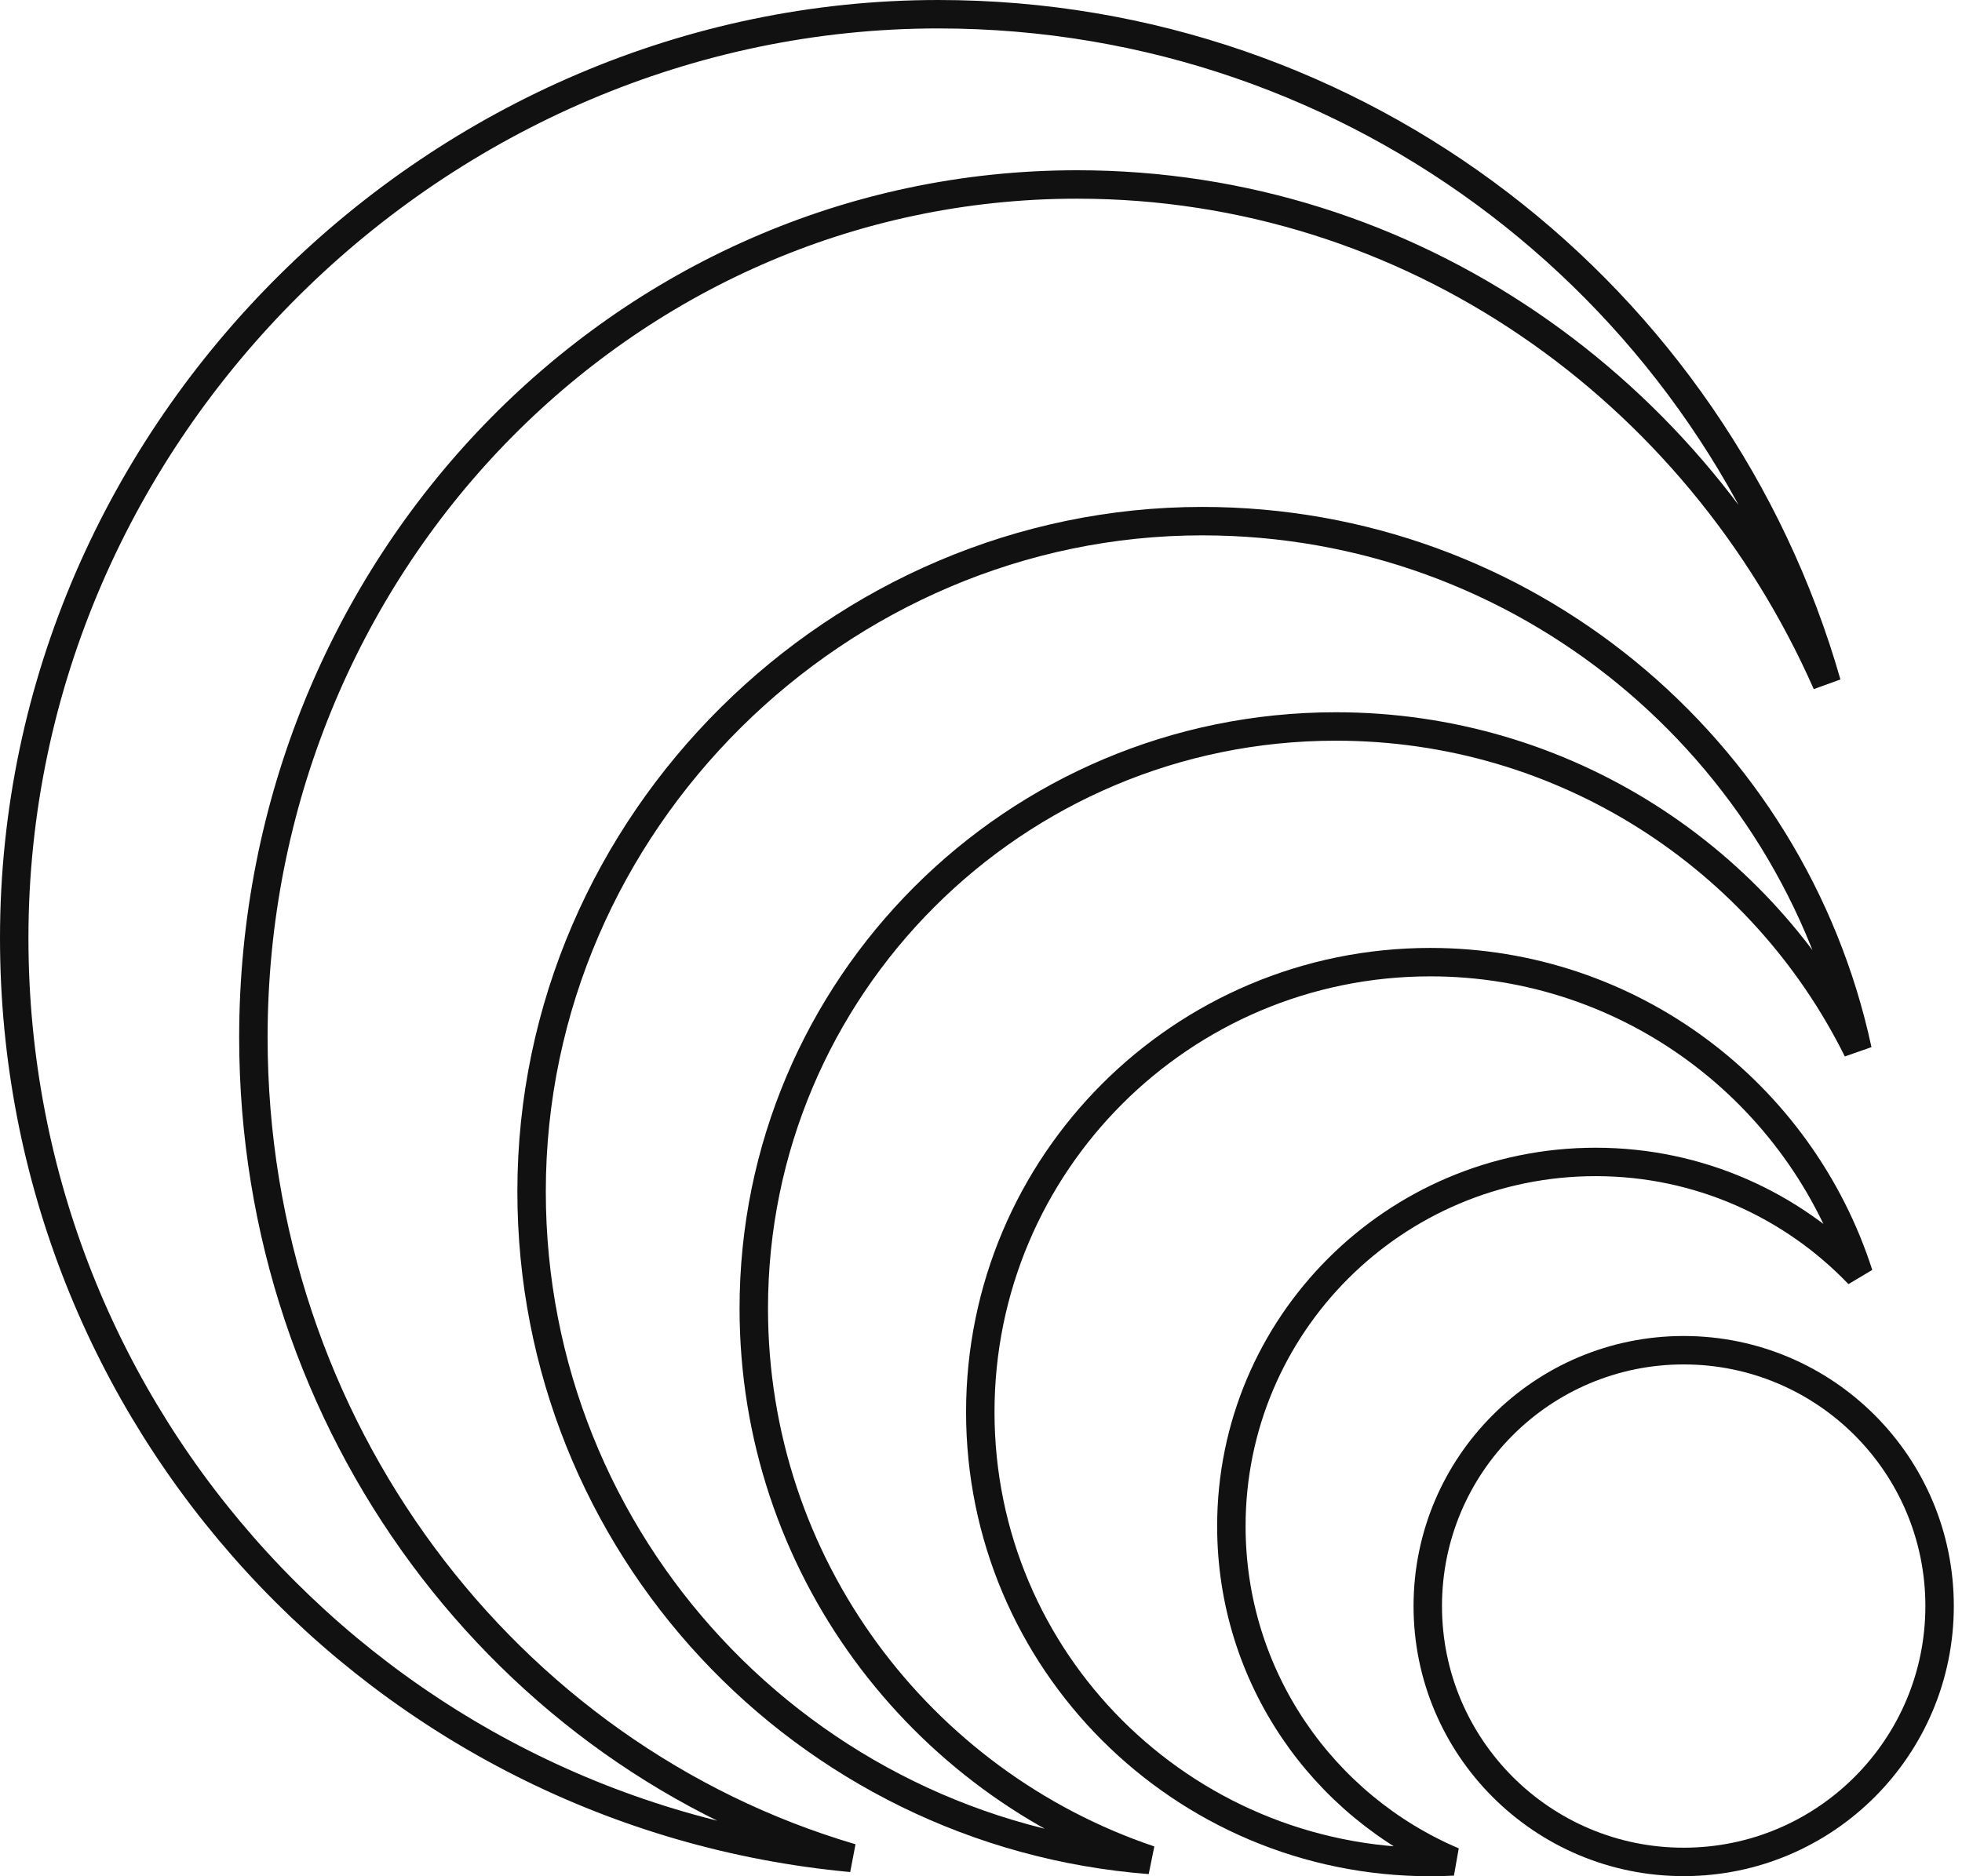
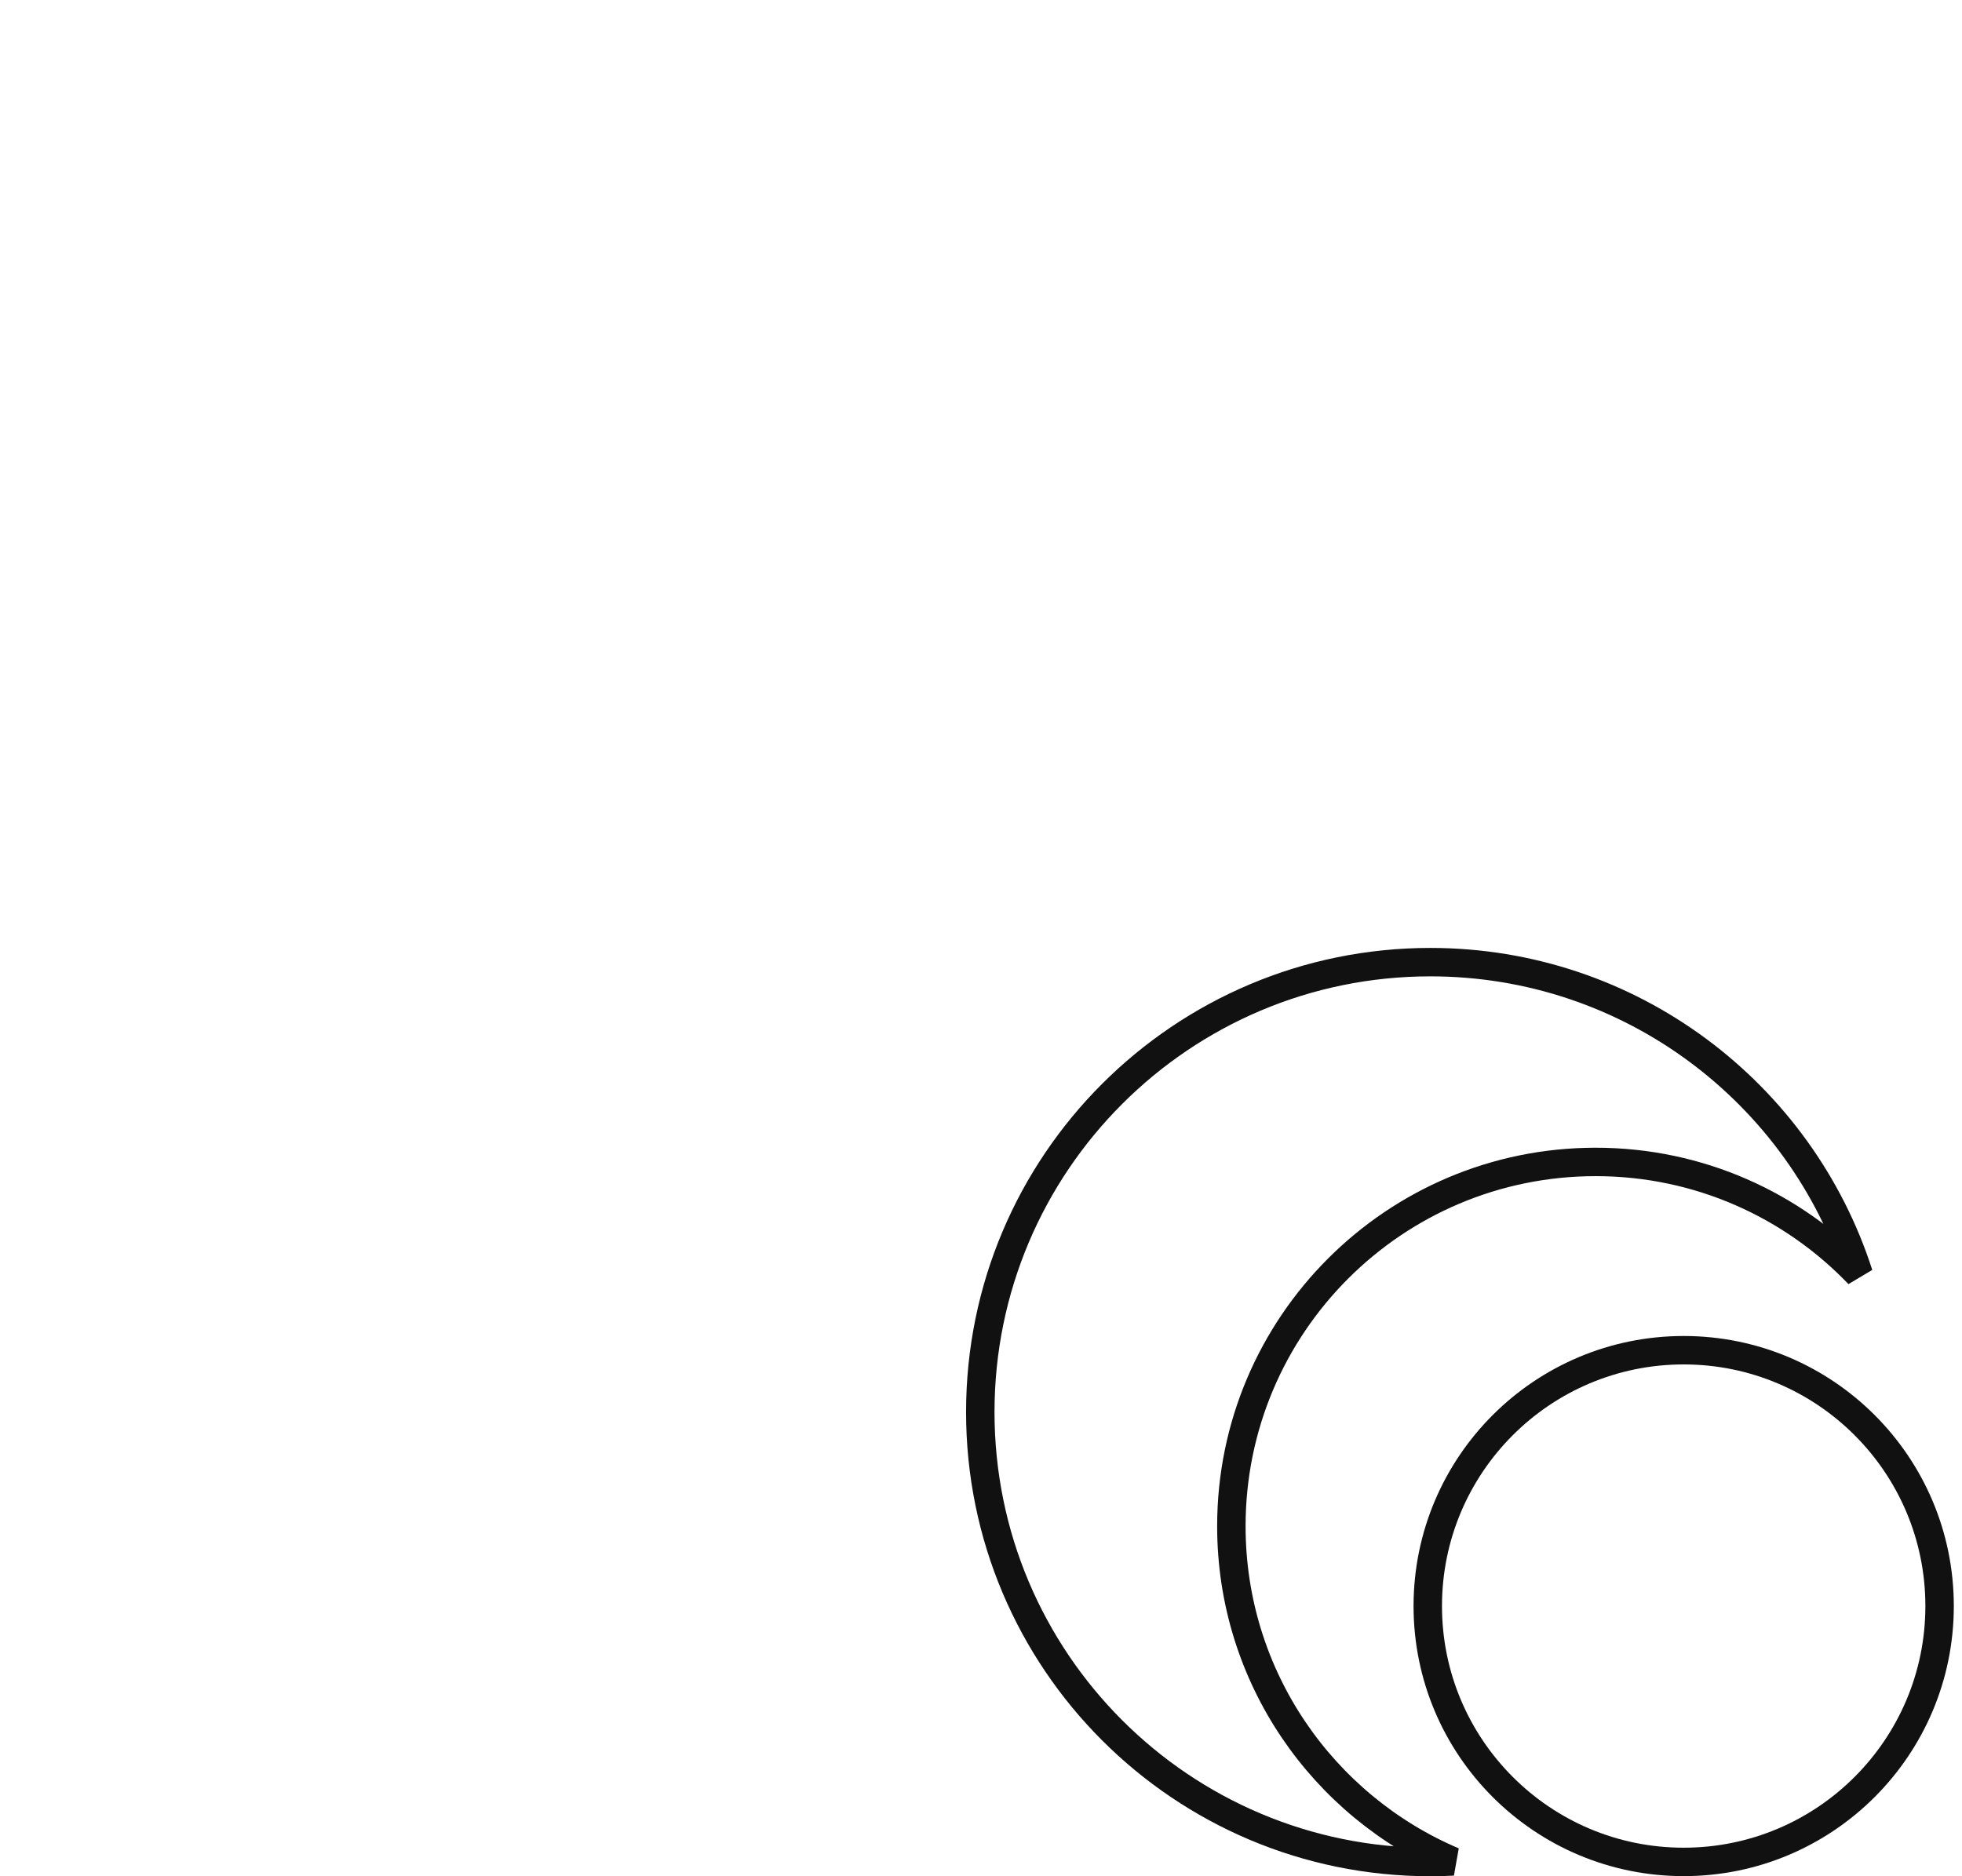
<svg xmlns="http://www.w3.org/2000/svg" width="69" height="66" viewBox="0 0 69 66" fill="none">
-   <path d="M37.882 6.489C21.866 6.489 8.911 19.939 8.911 36.493C8.911 50.201 17.794 61.78 29.946 65.355C13.428 63.817 0.5 49.918 0.5 32.998C0.5 15.054 15.5 0.5 32.998 0.5C47.839 0.5 60.355 10.447 64.244 24.039C59.679 13.691 49.599 6.489 37.882 6.489Z" stroke="#111111" />
-   <path d="M46.98 25.555C35.676 25.555 26.509 34.722 26.509 46.026C26.509 55.045 32.34 62.697 40.436 65.426C28.272 64.487 18.695 54.32 18.695 41.914C18.695 28.893 29.519 18.332 42.278 18.332C53.595 18.332 63.044 26.306 65.327 36.94C61.98 30.193 55.022 25.555 46.98 25.555Z" stroke="#111111" />
  <path d="M56.117 40.873C49.04 40.873 43.305 46.608 43.305 53.685V53.688C43.305 58.985 46.521 63.529 51.106 65.479C50.84 65.493 50.572 65.5 50.303 65.5C41.56 65.5 34.475 58.415 34.475 49.672C34.475 40.93 41.564 33.845 50.303 33.845C57.351 33.845 63.321 38.456 65.368 44.825C63.037 42.391 59.756 40.873 56.117 40.873Z" stroke="#111111" />
  <path d="M68.212 56.496C68.212 61.467 64.183 65.496 59.212 65.496C54.242 65.496 50.212 61.467 50.212 56.496C50.212 51.526 54.242 47.496 59.212 47.496C64.183 47.496 68.212 51.526 68.212 56.496Z" stroke="#111111" />
</svg>